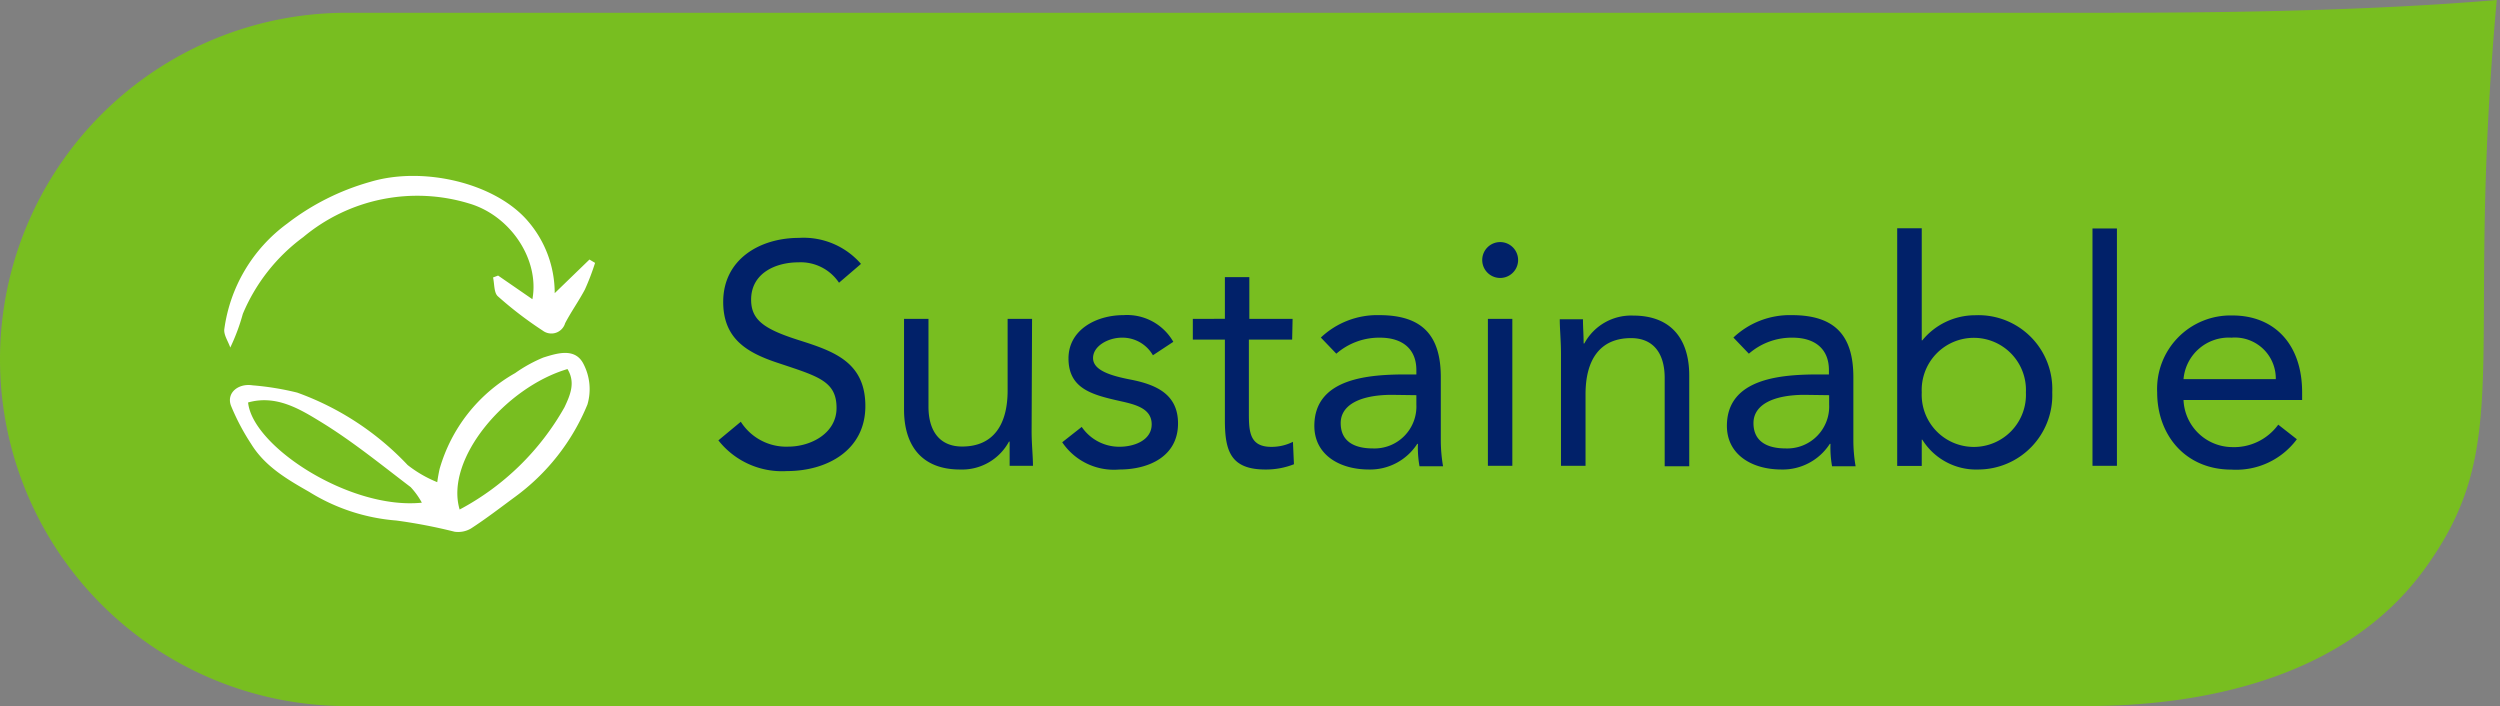
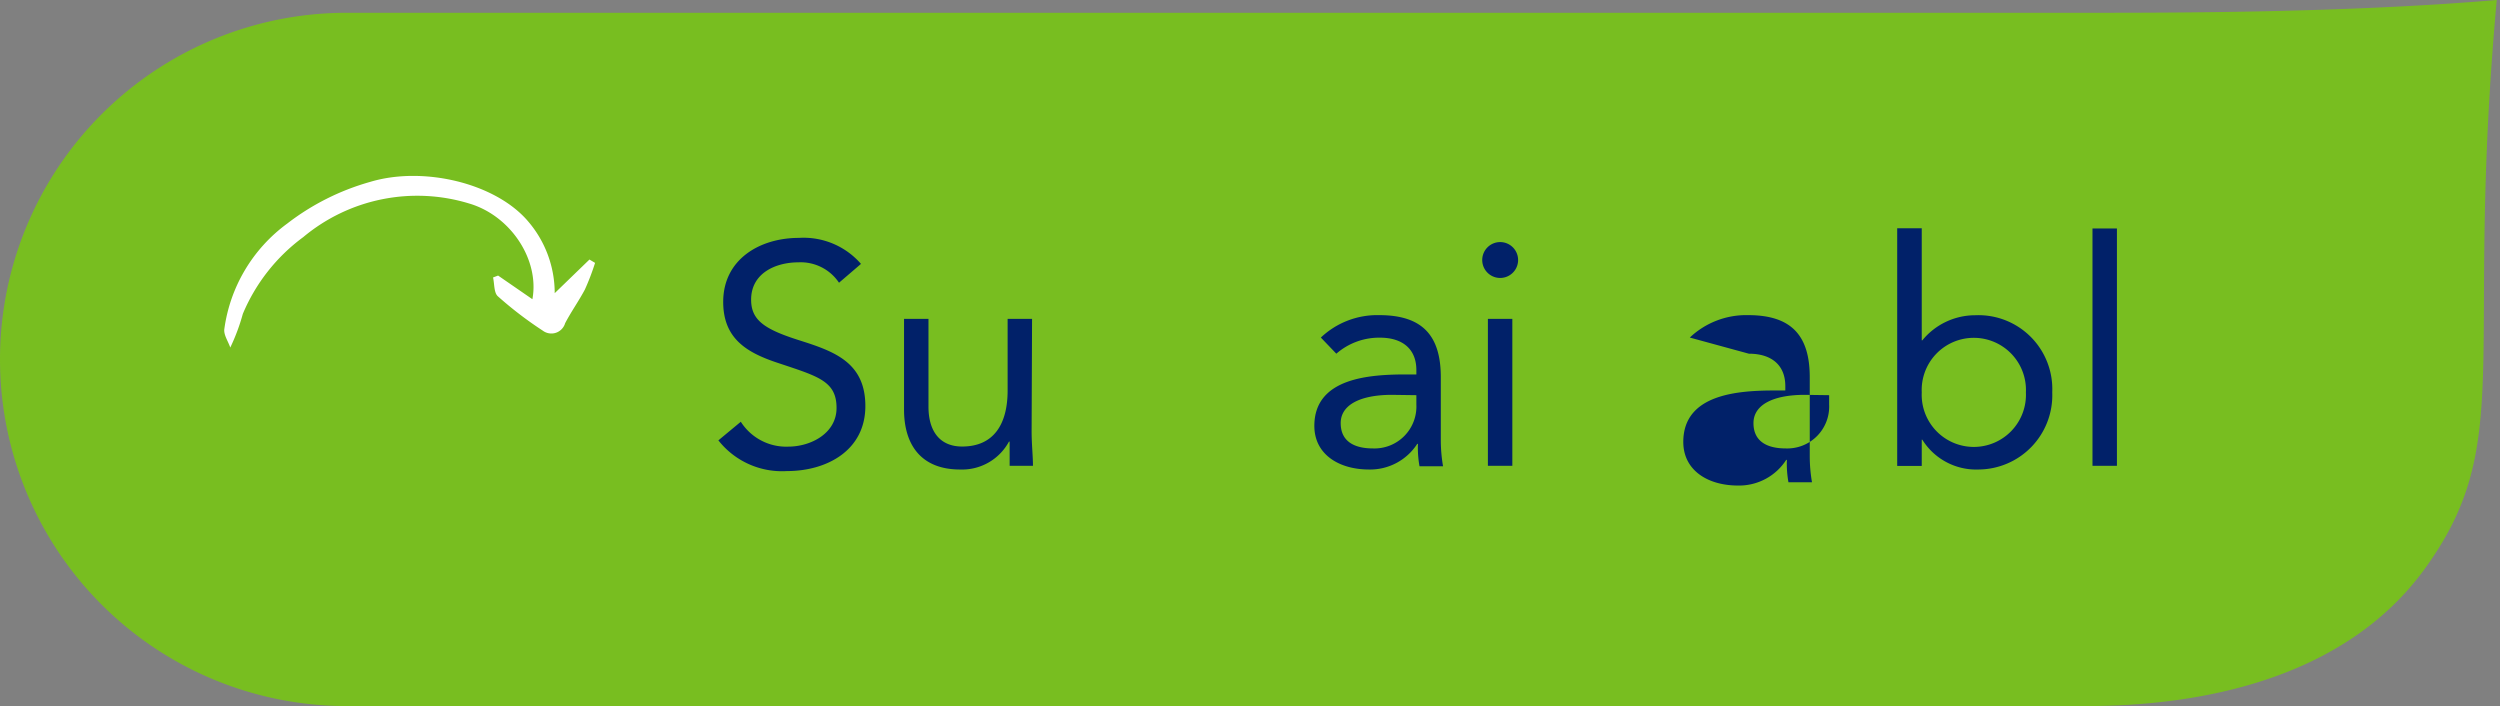
<svg xmlns="http://www.w3.org/2000/svg" id="f6786e0c-98d1-45ce-a08b-b3e90a2e6975" data-name="Layer 1" viewBox="0 0 223 63">
  <rect x="0" y="0" width="223" height="63" fill="#808080" stroke="none" />
  <defs>
    <style>.bcf6a9ff-ff70-4ad8-9147-f6b669e19166{fill:#78be20;}.bf8276b0-614d-42dc-8a93-58ef069aa93c{fill:#012169;}.bbca5c2d-d569-48e0-816e-d4510ac70121{fill:#fff;}</style>
  </defs>
  <title>1</title>
  <path class="bcf6a9ff-ff70-4ad8-9147-f6b669e19166" d="M30.92,1.14a30.92,30.92,0,0,0,0,61.84H186.09c9.87,0,23-2.24,30.24-12.3,8.17-11.3,3.47-18.62,6.38-50.68-13.43,1.14-28.8,1.14-36.7,1.14Z" />
  <path class="bf8276b0-614d-42dc-8a93-58ef069aa93c" d="M76.8,23.54a6.78,6.78,0,0,0-5.54-2.32c-3.47,0-6.75,1.9-6.75,5.71,0,3.3,2.13,4.54,4.93,5.46,3.53,1.18,5.18,1.6,5.18,4,0,2.27-2.3,3.45-4.31,3.45a4.8,4.8,0,0,1-4.23-2.22l-2,1.66a7.22,7.22,0,0,0,6.11,2.74c3.58,0,7-1.85,7-5.8s-2.86-4.9-5.94-5.88S67,28.55,67,26.73c0-2.35,2.16-3.33,4.23-3.33a4.11,4.11,0,0,1,3.61,1.82Z" />
  <path class="bf8276b0-614d-42dc-8a93-58ef069aa93c" d="M92.06,28.44H89.88v6.39c0,3-1.23,5-4.06,5-2,0-3-1.38-3-3.56V28.44H80.64v8.09c0,3.17,1.54,5.35,5,5.35A4.75,4.75,0,0,0,90,39.39h.06c0,.73,0,1.46,0,2.16h2.08c0-.87-.12-1.91-.12-3.11Z" />
-   <path class="bf8276b0-614d-42dc-8a93-58ef069aa93c" d="M94.75,39.45a5.56,5.56,0,0,0,5.1,2.43c2.6,0,5.23-1.15,5.23-4.11,0-2.64-2-3.48-4.28-3.92-1.74-.34-3.3-.82-3.3-1.91s1.37-1.82,2.57-1.82a3.13,3.13,0,0,1,2.77,1.57l1.82-1.2a4.75,4.75,0,0,0-4.45-2.38c-2.43,0-4.9,1.31-4.9,3.86,0,2.72,2.13,3.25,4.62,3.81,1.4.31,2.8.67,2.8,2.07s-1.51,2-2.88,2a4.05,4.05,0,0,1-3.36-1.77Z" />
-   <path class="bf8276b0-614d-42dc-8a93-58ef069aa93c" d="M115.3,28.44h-3.86V24.72h-2.18v3.72H106.4v1.85h2.86v7.2c0,2.71.5,4.39,3.61,4.39a6.78,6.78,0,0,0,2.55-.47l-.09-2a4.24,4.24,0,0,1-1.93.45c-1.93,0-2-1.35-2-3V30.29h3.86Z" />
  <path class="bf8276b0-614d-42dc-8a93-58ef069aa93c" d="M126.34,35.25v.84A3.74,3.74,0,0,1,122.47,40c-1.65,0-2.88-.61-2.88-2.26s1.79-2.52,4.56-2.52Zm-7.14-3.7a5.81,5.81,0,0,1,3.89-1.43c2,0,3.25,1,3.25,2.89v.39h-.84c-3.22,0-8.26.25-8.26,4.59,0,2.55,2.21,3.89,4.87,3.89a5,5,0,0,0,4.31-2.29h.06a9.38,9.38,0,0,0,.14,2h2.1a13.79,13.79,0,0,1-.2-2.27V33.65c0-3.7-1.62-5.54-5.49-5.54a7.32,7.32,0,0,0-5.21,2Z" />
  <path class="bf8276b0-614d-42dc-8a93-58ef069aa93c" d="M132.22,23.32a1.6,1.6,0,0,0,3.19,0,1.6,1.6,0,1,0-3.19,0Zm.5,18.23h2.18V28.44h-2.18Z" />
-   <path class="bf8276b0-614d-42dc-8a93-58ef069aa93c" d="M139.24,41.55h2.19V35.16c0-3,1.23-5,4.06-5,2,0,3,1.37,3,3.56v7.87h2.19v-8.1c0-3.16-1.54-5.34-5-5.34a4.74,4.74,0,0,0-4.36,2.49h-.06c0-.73-.06-1.46-.06-2.16h-2.07c0,.87.11,1.91.11,3.11Z" />
-   <path class="bf8276b0-614d-42dc-8a93-58ef069aa93c" d="M163.16,35.25v.84A3.74,3.74,0,0,1,159.29,40c-1.65,0-2.88-.61-2.88-2.26s1.79-2.52,4.56-2.52ZM156,31.55a5.81,5.81,0,0,1,3.89-1.43c2,0,3.25,1,3.25,2.89v.39h-.84c-3.22,0-8.26.25-8.26,4.59,0,2.55,2.21,3.89,4.87,3.89a5,5,0,0,0,4.31-2.29h.06a9.38,9.38,0,0,0,.14,2h2.1a13.79,13.79,0,0,1-.2-2.27V33.65c0-3.7-1.62-5.54-5.49-5.54a7.32,7.32,0,0,0-5.21,2Z" />
+   <path class="bf8276b0-614d-42dc-8a93-58ef069aa93c" d="M163.16,35.25v.84A3.74,3.74,0,0,1,159.29,40c-1.65,0-2.88-.61-2.88-2.26s1.79-2.52,4.56-2.52ZM156,31.55c2,0,3.25,1,3.25,2.89v.39h-.84c-3.22,0-8.26.25-8.26,4.59,0,2.55,2.21,3.89,4.87,3.89a5,5,0,0,0,4.31-2.29h.06a9.38,9.38,0,0,0,.14,2h2.1a13.79,13.79,0,0,1-.2-2.27V33.65c0-3.7-1.62-5.54-5.49-5.54a7.32,7.32,0,0,0-5.21,2Z" />
  <path class="bf8276b0-614d-42dc-8a93-58ef069aa93c" d="M171.42,35a4.65,4.65,0,1,1,9.29,0,4.65,4.65,0,1,1-9.29,0Zm-2.19,6.56h2.19V39.22h.05a5.66,5.66,0,0,0,5,2.66A6.62,6.62,0,0,0,183.06,35a6.59,6.59,0,0,0-6.88-6.88,6.09,6.09,0,0,0-4.71,2.24h-.05v-10h-2.19Z" />
  <rect class="bf8276b0-614d-42dc-8a93-58ef069aa93c" x="186.65" y="20.38" width="2.18" height="21.17" />
-   <path class="bf8276b0-614d-42dc-8a93-58ef069aa93c" d="M194.77,33.82a4.05,4.05,0,0,1,4.28-3.7,3.65,3.65,0,0,1,3.95,3.7Zm8.45,4.06a4.88,4.88,0,0,1-4.17,2,4.38,4.38,0,0,1-4.28-4.2h10.58V35c0-4.34-2.52-6.86-6.21-6.86A6.55,6.55,0,0,0,192.42,35c0,3.81,2.52,6.89,6.63,6.89a6.74,6.74,0,0,0,5.83-2.71Z" />
-   <path class="bbca5c2d-d569-48e0-816e-d4510ac70121" d="M41,45.45a23.27,23.27,0,0,0,9.35-9.12c.52-1.1,1-2.21.27-3.41C45.12,34.54,39.66,40.93,41,45.45Zm-3.37-.61a6.85,6.85,0,0,0-1-1.39c-2.63-2-5.19-4.09-8-5.81-1.91-1.17-4-2.44-6.5-1.74C22.52,39.83,31.23,45.49,37.62,44.84Zm1.28-1a15.53,15.53,0,0,1,.3-2,14.35,14.35,0,0,1,6.74-8.56,12.72,12.72,0,0,1,2.52-1.39c1.25-.39,2.85-.9,3.59.6a4.87,4.87,0,0,1,.34,3.59,19.28,19.28,0,0,1-6.47,8.25c-1.29.95-2.56,1.93-3.9,2.8a2.25,2.25,0,0,1-1.48.3,47.27,47.27,0,0,0-5.2-1,17.25,17.25,0,0,1-7.78-2.56c-2-1.14-3.95-2.28-5.18-4.29a20.1,20.1,0,0,1-1.79-3.4c-.42-1.16.68-2,1.91-1.81a25,25,0,0,1,4,.65,25.34,25.34,0,0,1,9.85,6.46,10.86,10.86,0,0,0,2.9,1.63Z" />
  <path class="bbca5c2d-d569-48e0-816e-d4510ac70121" d="M49.48,26.15l3.1-3,.5.3a21.25,21.25,0,0,1-.91,2.38c-.53,1-1.24,2-1.76,3a1.28,1.28,0,0,1-2,.66,33.55,33.55,0,0,1-4-3.06c-.36-.32-.3-1.11-.43-1.68l.45-.17,3.06,2.11c.65-3.51-1.93-7.45-5.65-8.54a15.86,15.86,0,0,0-14.79,3A16.35,16.35,0,0,0,21.66,28a17.8,17.8,0,0,1-1.12,3c-.19-.56-.6-1.13-.53-1.65a14,14,0,0,1,5.6-9.4A21.73,21.73,0,0,1,33,16.23c4.71-1.43,11.19.07,14.12,3.53A9.83,9.83,0,0,1,49.48,26.15Z" />
</svg>